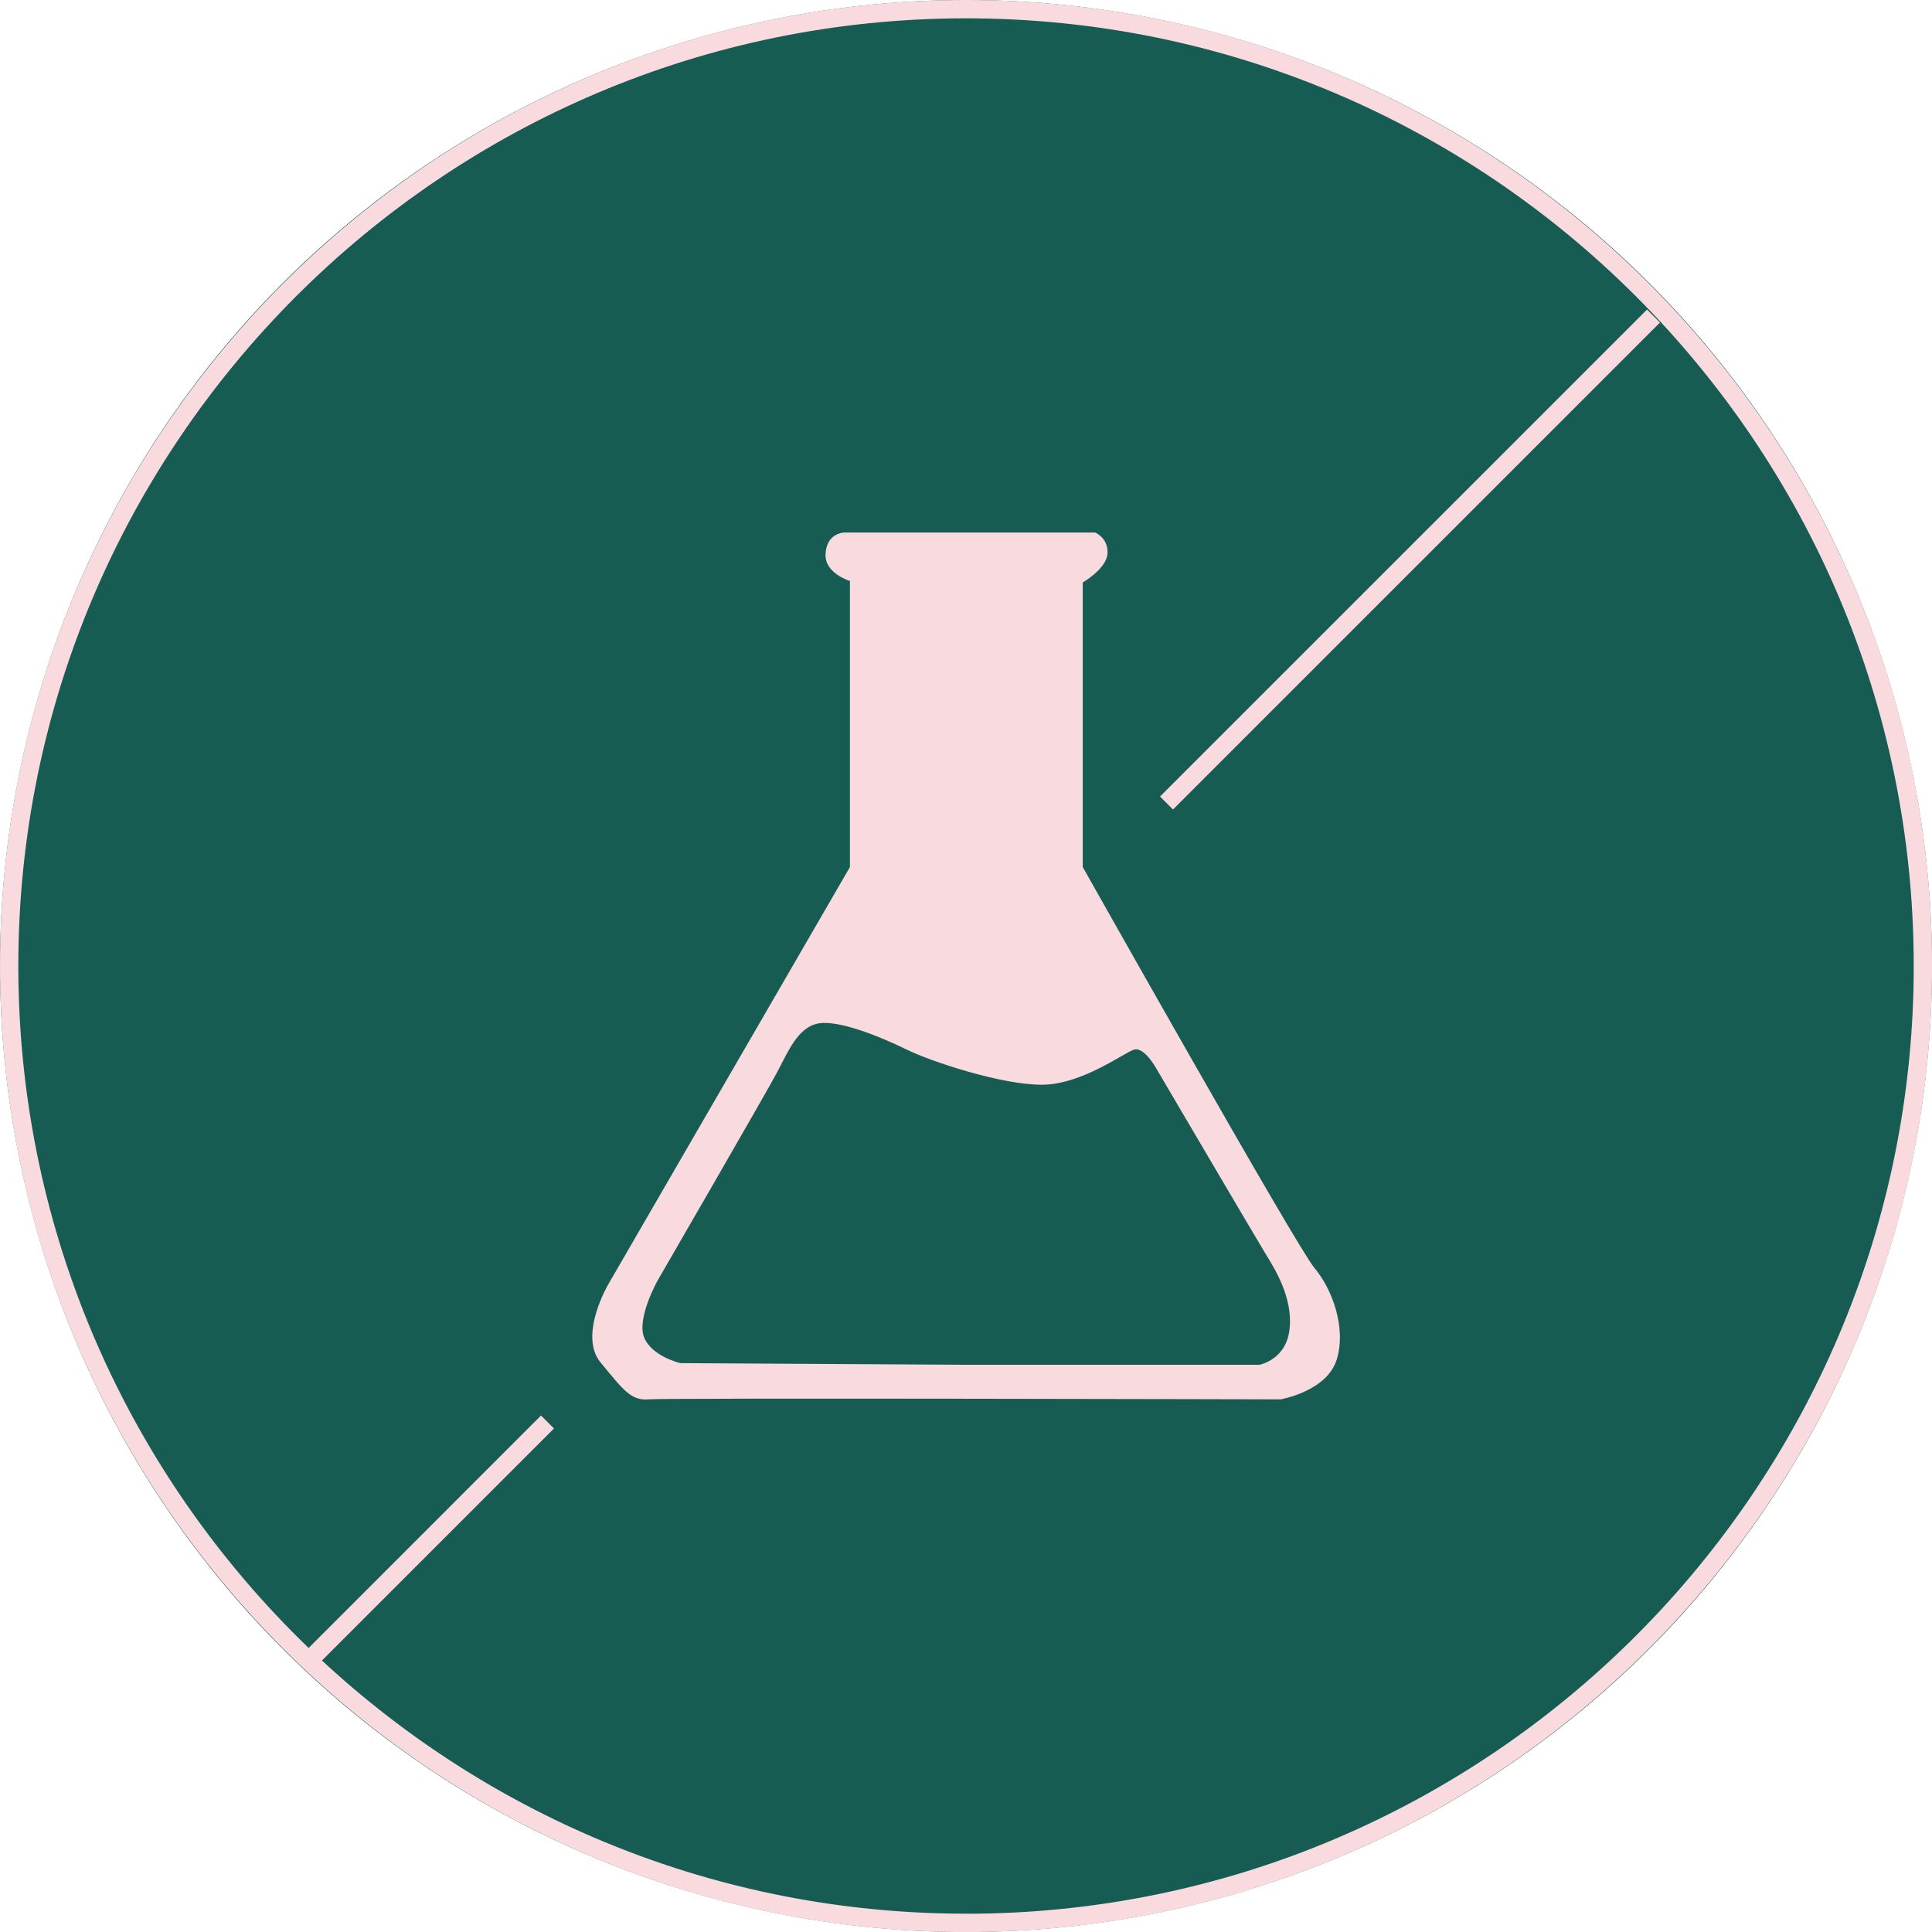
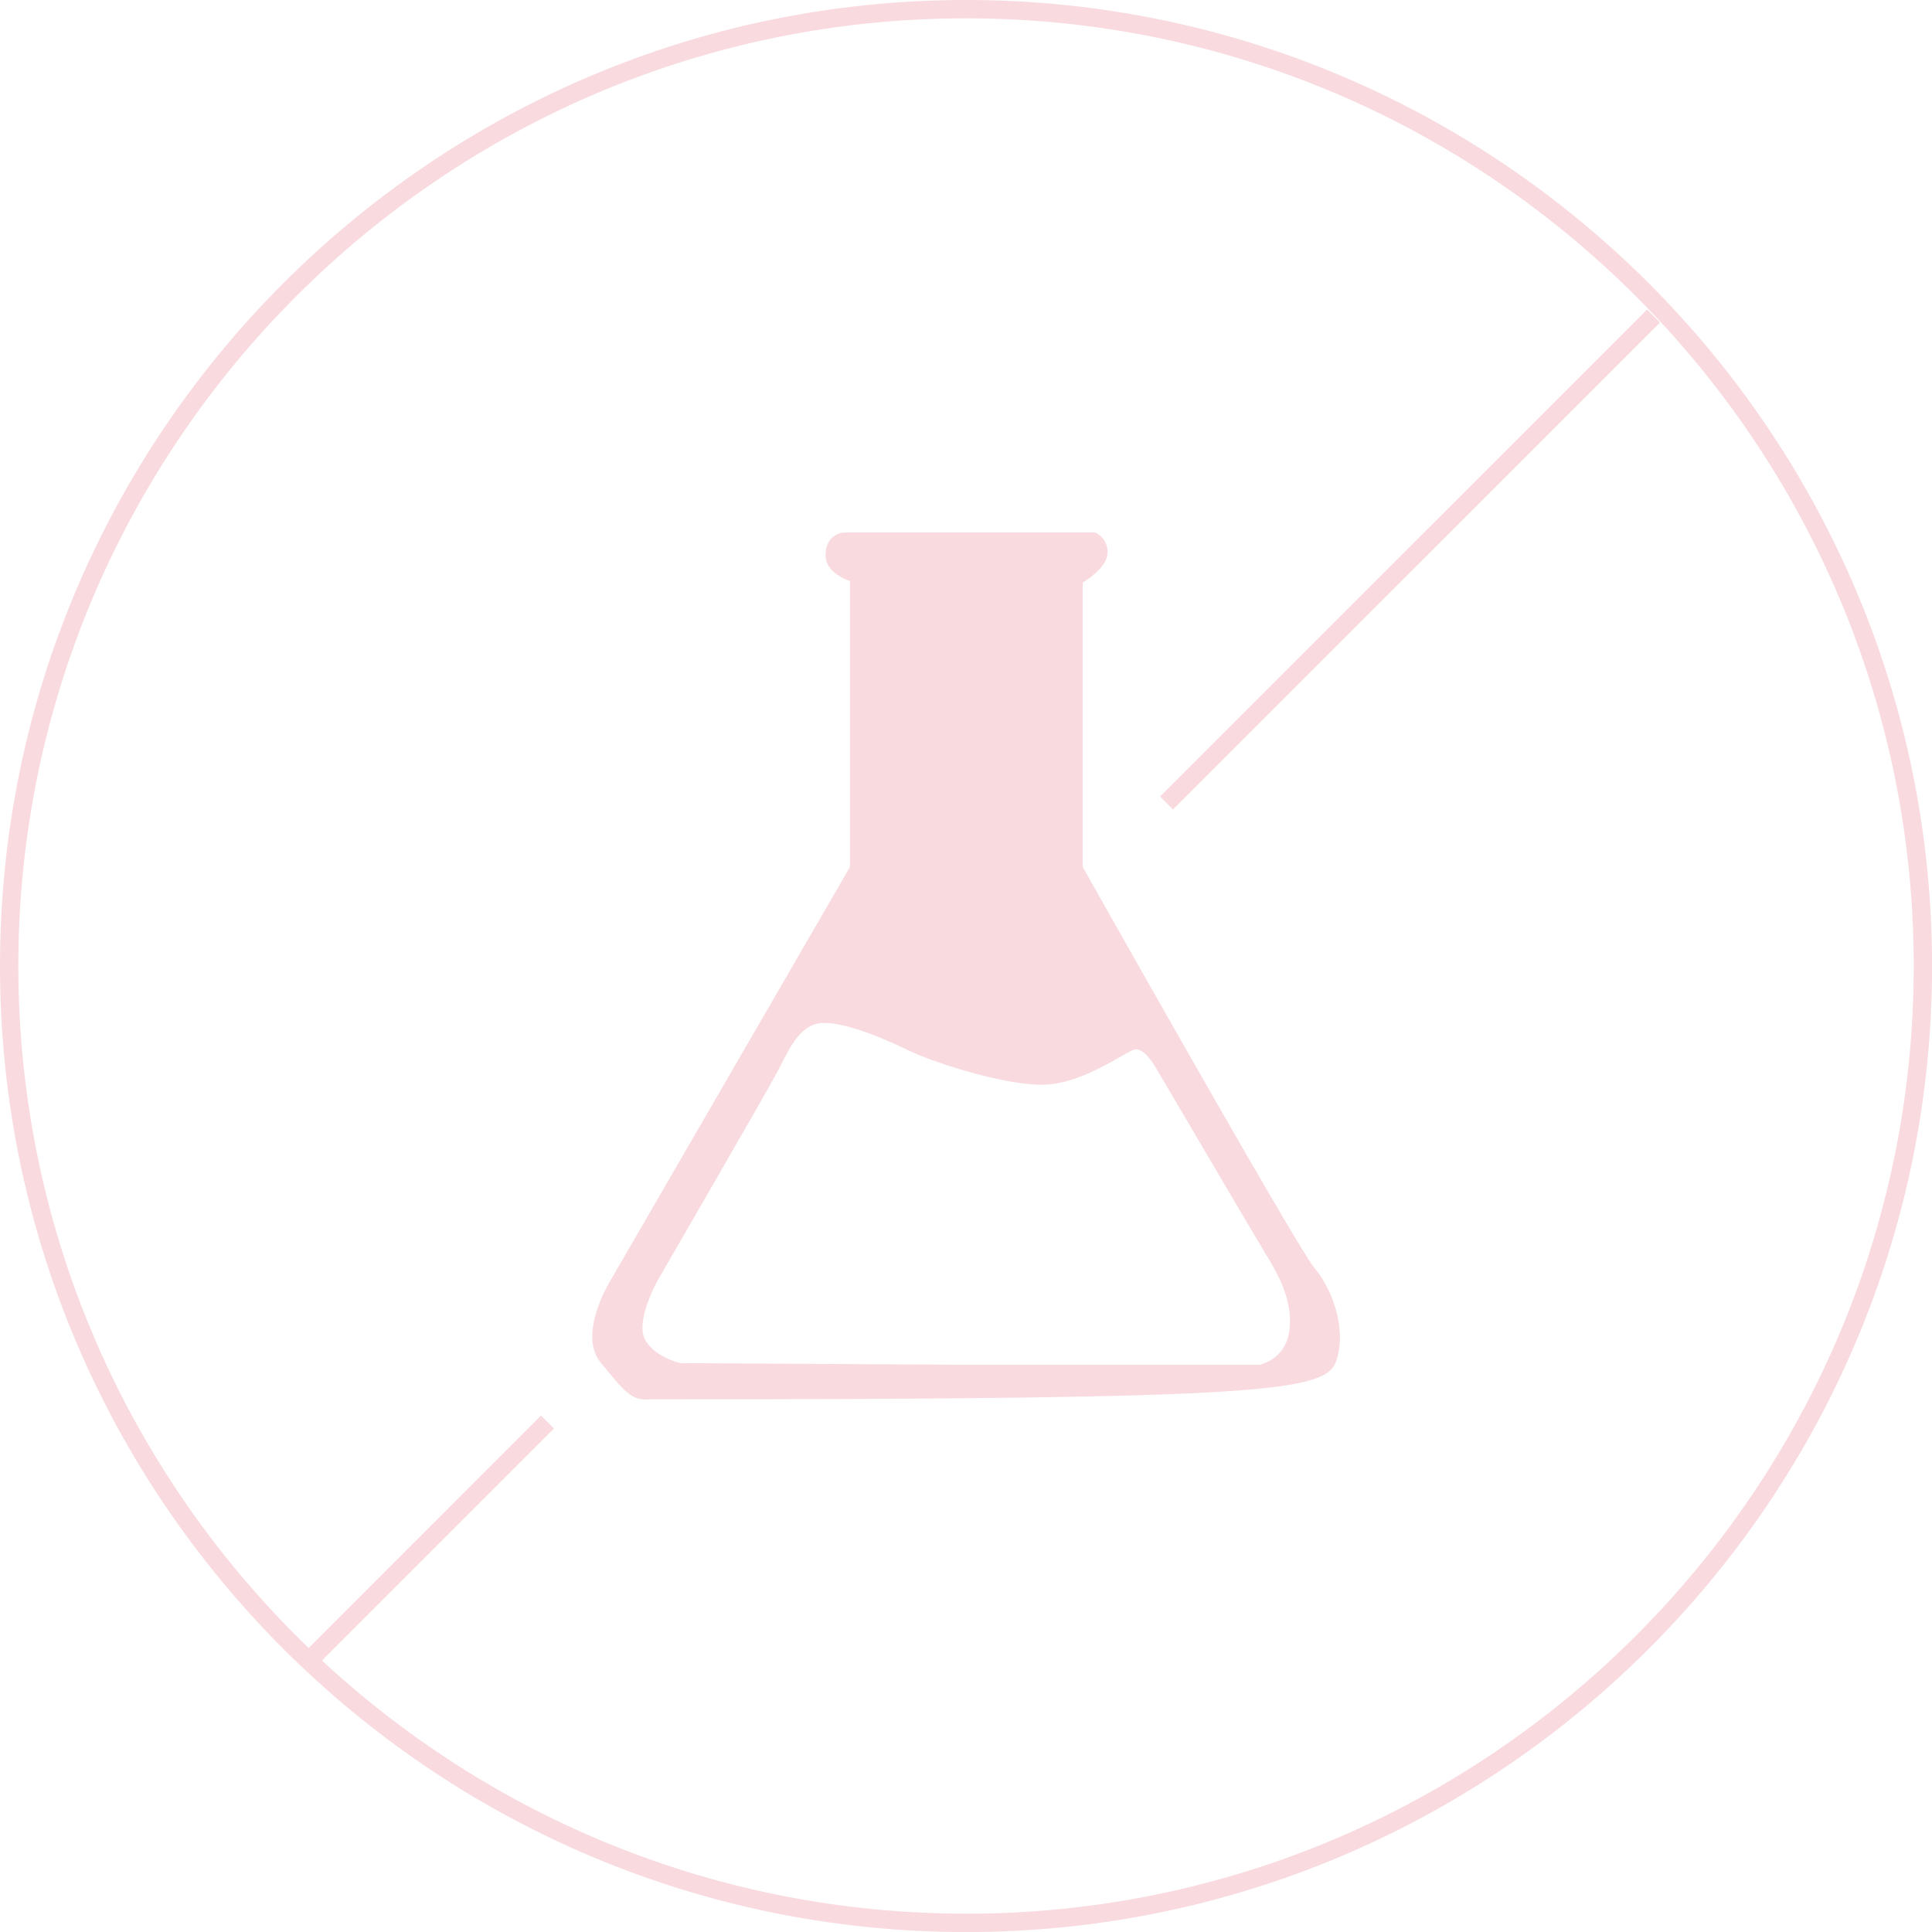
<svg xmlns="http://www.w3.org/2000/svg" fill="none" viewBox="0 0 127 127" height="127" width="127">
  <g clip-path="url(#clip0_3129_522)">
-     <circle fill="#165C52" r="63.5" cy="63.5" cx="63.5" />
-     <path fill="#F8DADF" d="M71.174 56.996V38.291C71.174 38.291 72.756 37.379 72.804 36.371C72.857 35.359 71.989 35.006 71.989 35.006H55.512C55.512 35.006 54.324 35.006 54.267 36.435C54.215 37.7 55.87 38.19 55.87 38.19V56.996L40.003 84.392C40.003 84.392 37.999 87.766 39.477 89.561C40.955 91.352 41.481 92.091 42.642 91.986C43.802 91.882 84.185 91.986 84.185 91.986C84.185 91.986 87.241 91.46 87.876 89.352C88.51 87.243 87.558 84.714 86.398 83.34C85.237 81.971 71.178 57.001 71.178 57.001L71.174 56.996ZM84.772 87.34C84.575 89.384 82.792 89.713 82.792 89.713H63.504L44.73 89.605C44.73 89.605 42.879 89.187 42.349 87.934C41.822 86.681 43.228 84.175 43.228 84.175C43.228 84.175 50.376 71.823 51.071 70.51C51.81 69.108 52.444 67.546 53.765 67.281C55.087 67.016 57.858 68.14 59.572 68.98C61.287 69.819 65.841 71.305 68.479 71.305C71.118 71.305 73.889 69.192 74.551 68.996C75.21 68.799 75.985 70.196 75.985 70.196C75.985 70.196 82.543 81.356 83.217 82.461C83.84 83.477 84.976 85.296 84.775 87.34H84.772Z" />
+     <path fill="#F8DADF" d="M71.174 56.996V38.291C71.174 38.291 72.756 37.379 72.804 36.371C72.857 35.359 71.989 35.006 71.989 35.006H55.512C55.512 35.006 54.324 35.006 54.267 36.435C54.215 37.7 55.87 38.19 55.87 38.19V56.996L40.003 84.392C40.003 84.392 37.999 87.766 39.477 89.561C40.955 91.352 41.481 92.091 42.642 91.986C84.185 91.986 87.241 91.46 87.876 89.352C88.51 87.243 87.558 84.714 86.398 83.34C85.237 81.971 71.178 57.001 71.178 57.001L71.174 56.996ZM84.772 87.34C84.575 89.384 82.792 89.713 82.792 89.713H63.504L44.73 89.605C44.73 89.605 42.879 89.187 42.349 87.934C41.822 86.681 43.228 84.175 43.228 84.175C43.228 84.175 50.376 71.823 51.071 70.51C51.81 69.108 52.444 67.546 53.765 67.281C55.087 67.016 57.858 68.14 59.572 68.98C61.287 69.819 65.841 71.305 68.479 71.305C71.118 71.305 73.889 69.192 74.551 68.996C75.21 68.799 75.985 70.196 75.985 70.196C75.985 70.196 82.543 81.356 83.217 82.461C83.84 83.477 84.976 85.296 84.775 87.34H84.772Z" />
    <path fill="#F8DADF" d="M63.502 0C28.488 0 0 28.488 0 63.502C0 98.516 28.488 127.004 63.502 127.004C98.516 127.004 127.004 98.516 127.004 63.502C127.004 28.488 98.516 0 63.502 0ZM63.502 125.795C47.17 125.795 32.287 119.474 21.163 109.154L36.415 93.902L35.564 93.05L20.288 108.33C8.53 96.99 1.205 81.087 1.205 63.502C1.205 29.151 29.151 1.205 63.502 1.205C97.853 1.205 125.799 29.151 125.799 63.502C125.799 97.853 97.853 125.799 63.502 125.799V125.795Z" />
    <path fill="#F8DADF" d="M108.268 20.348L76.254 52.361L77.106 53.213L109.12 21.2L108.268 20.348Z" />
  </g>
  <defs>
    <clipPath id="clip0_3129_522">
      <rect fill="white" height="127" width="127" />
    </clipPath>
  </defs>
</svg>